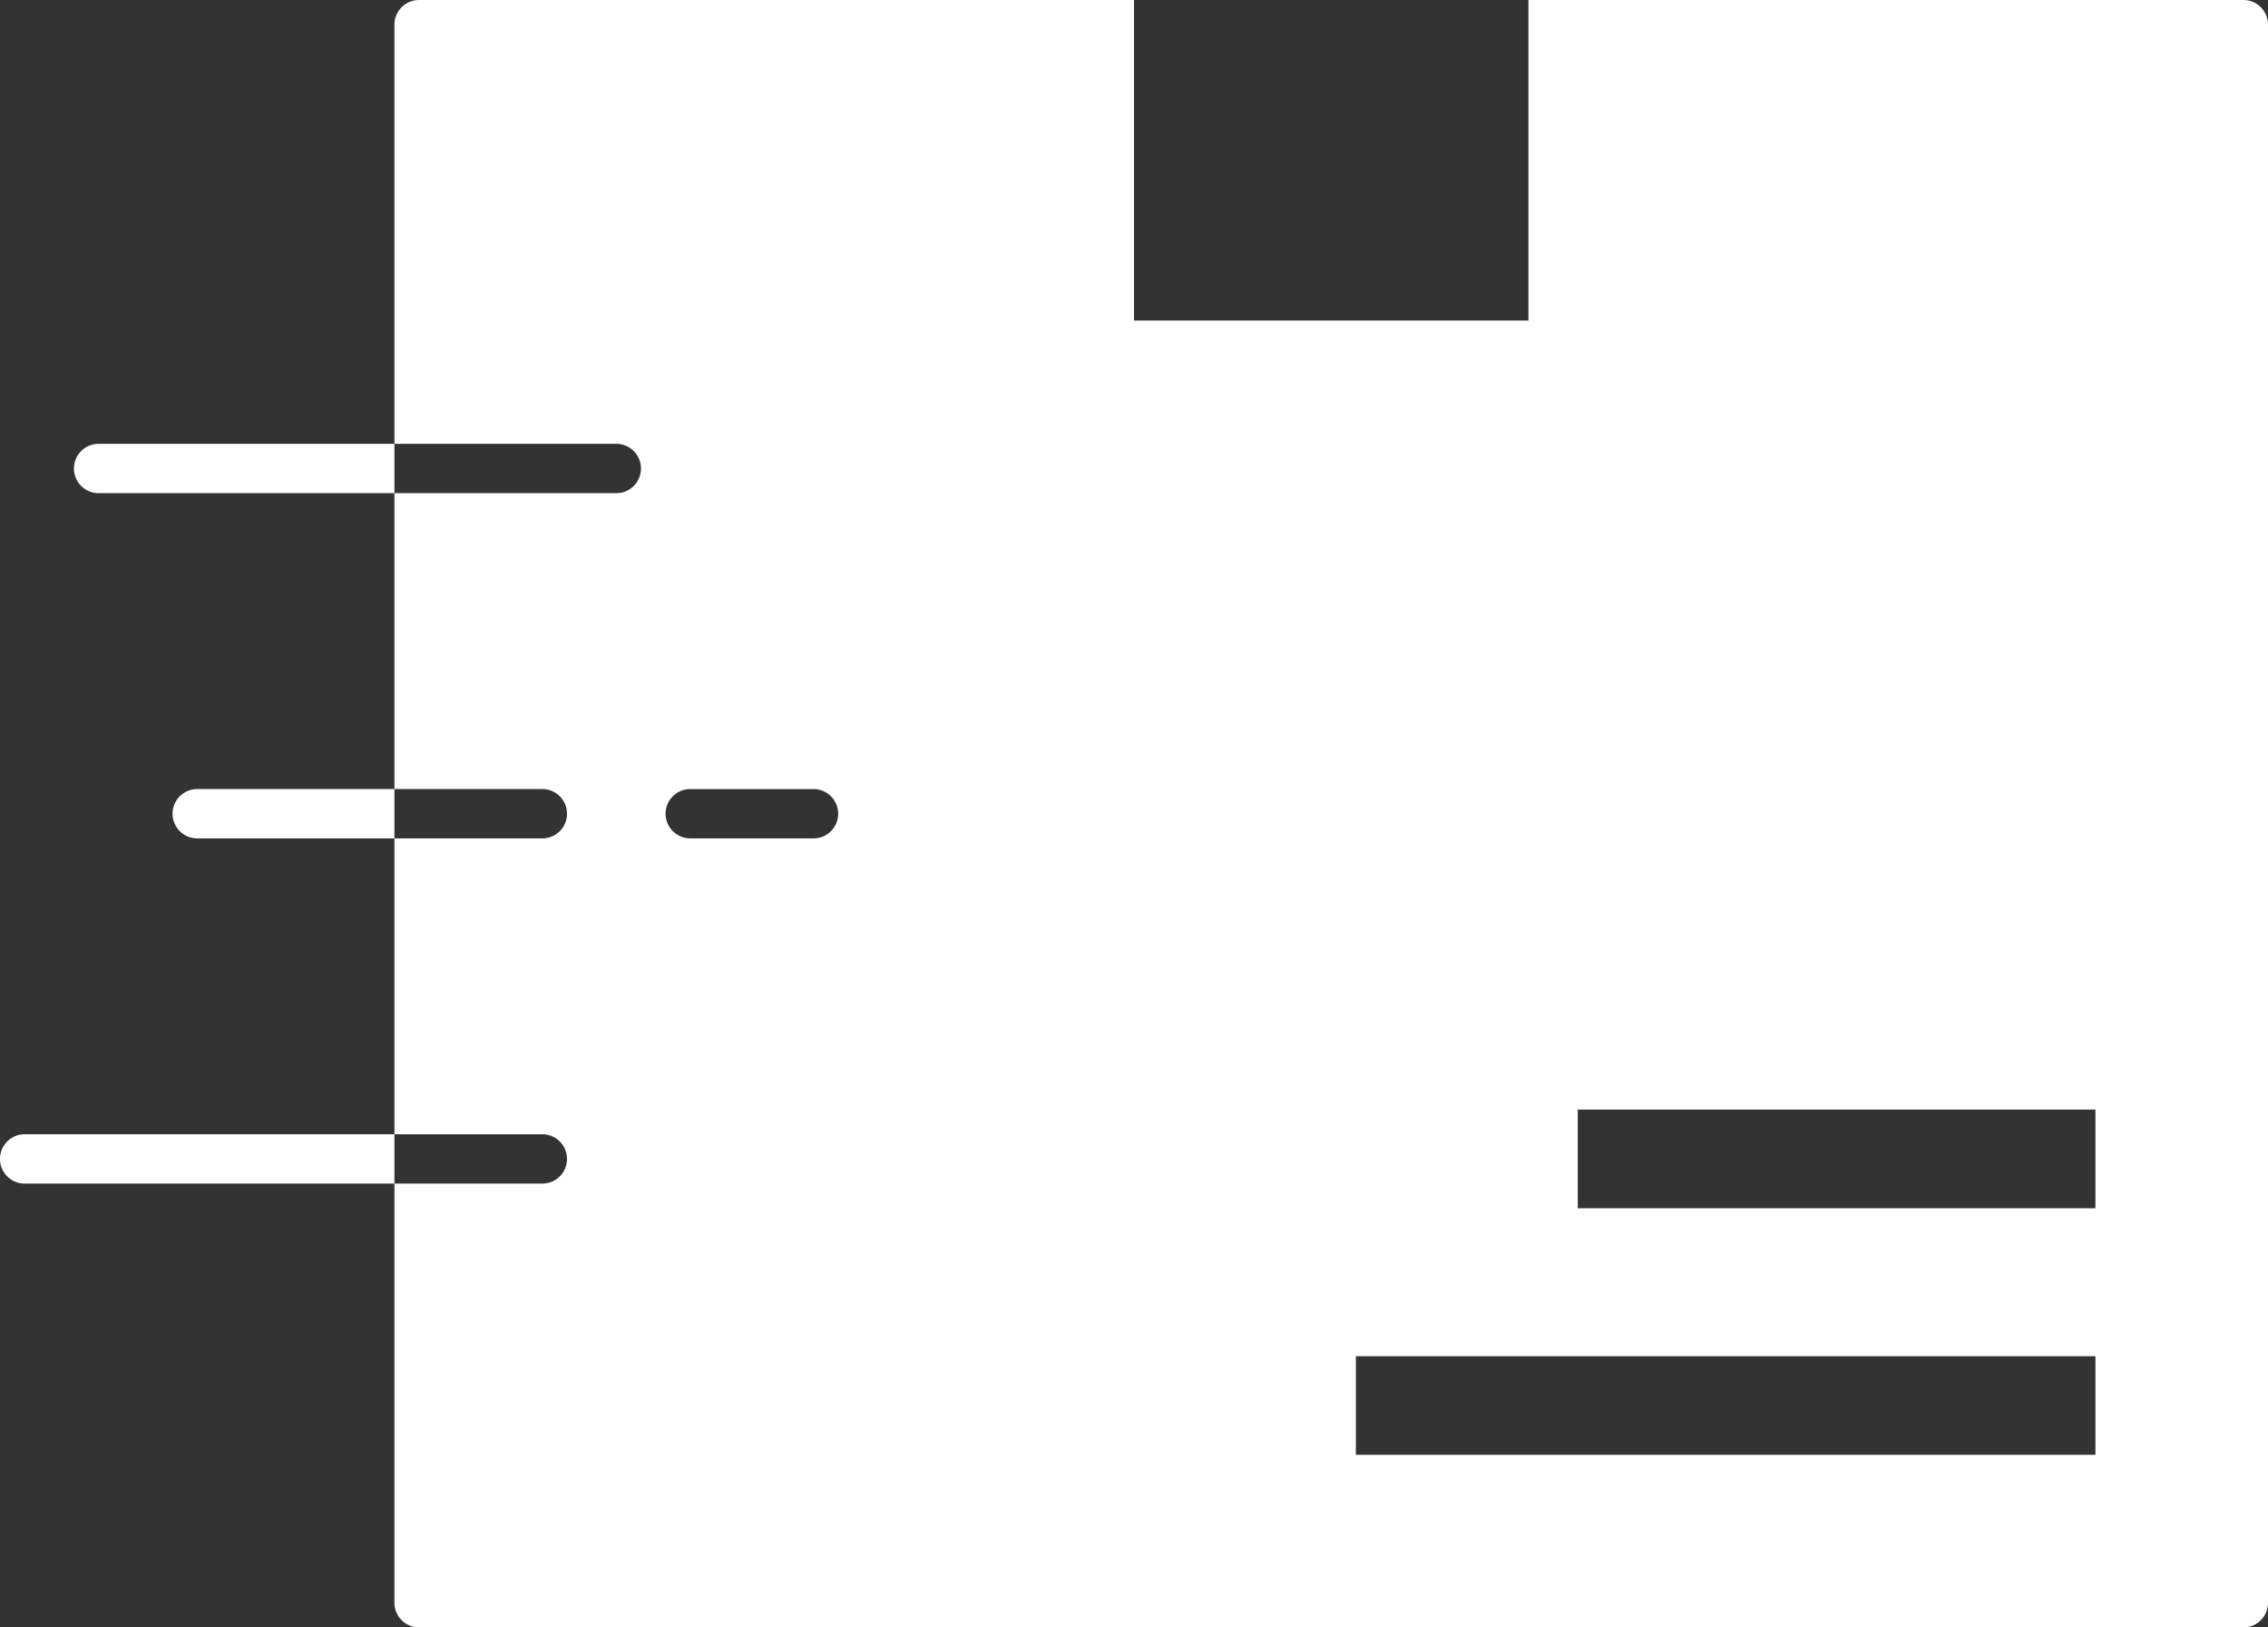
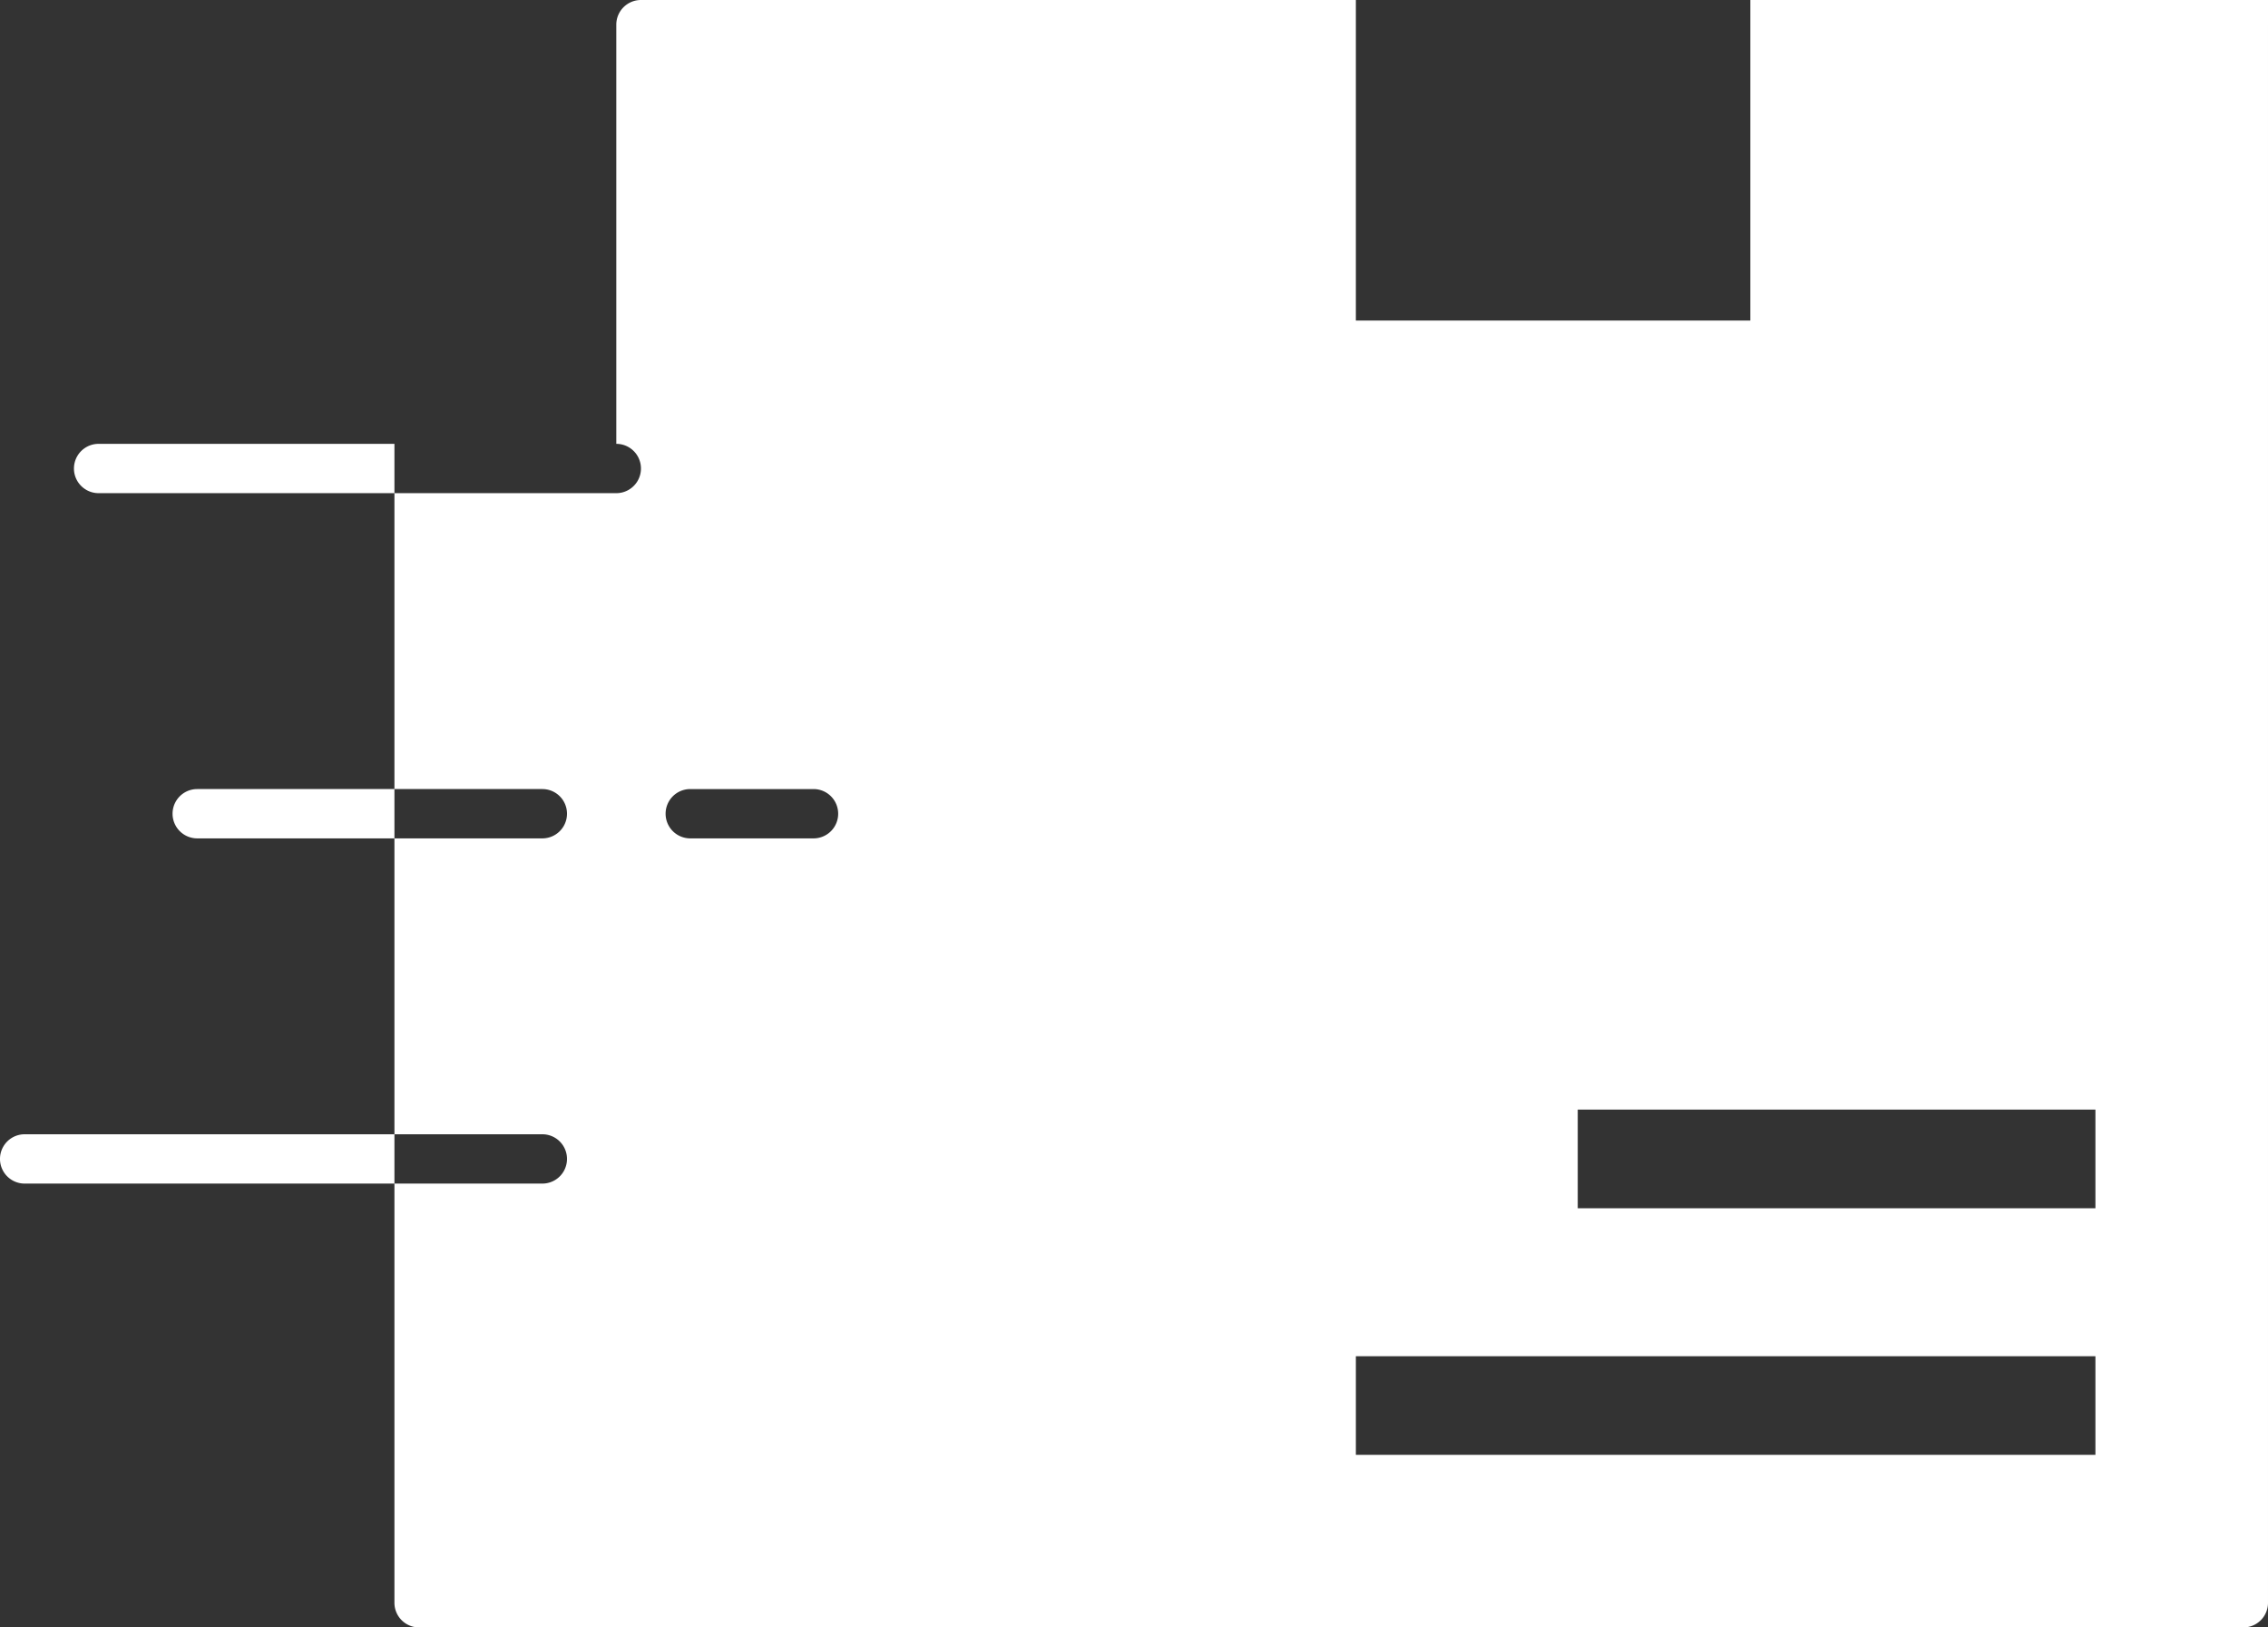
<svg xmlns="http://www.w3.org/2000/svg" height="561.598" viewBox="0 0 782.834 561.598" width="782.834">
  <rect x="0" y="0" width="782.834" height="561.598" fill="#333333" stroke="none" />
-   <path fill="#ffffff" d="m161.145 340.663v17.018h-102.109a8.509 8.509 0 0 1 0-17.018zm-127.636 238.254a8.509 8.509 0 0 0 0 17.018h127.636v-17.018zm59.564-119.127a8.509 8.509 0 1 0 0 17.018h68.072v-17.018zm714.761-263.781v544.58a8.507 8.507 0 0 1 -8.509 8.509h-629.671a8.511 8.511 0 0 1 -8.509-8.509v-144.654h51.055a8.509 8.509 0 0 0 0-17.018h-51.055v-102.109h51.055a8.509 8.509 0 0 0 0-17.018h-51.055v-102.109h76.582a8.509 8.509 0 1 0 0-17.018h-76.582v-144.654a8.51 8.51 0 0 1 8.509-8.509h246.763v110.618h136.145v-110.618h246.763a8.506 8.506 0 0 1 8.509 8.509zm-493.526 272.291a8.507 8.507 0 0 0 -8.509-8.509h-42.545a8.509 8.509 0 1 0 0 17.018h42.546a8.507 8.507 0 0 0 8.509-8.509zm433.962 187.2h-255.27v34.036h255.27zm0-85.091h-178.69v34.037h178.69z" transform="translate(-25 -187.5)" />
+   <path fill="#ffffff" d="m161.145 340.663v17.018h-102.109a8.509 8.509 0 0 1 0-17.018zm-127.636 238.254a8.509 8.509 0 0 0 0 17.018h127.636v-17.018zm59.564-119.127a8.509 8.509 0 1 0 0 17.018h68.072v-17.018zm714.761-263.781v544.58a8.507 8.507 0 0 1 -8.509 8.509h-629.671a8.511 8.511 0 0 1 -8.509-8.509v-144.654h51.055a8.509 8.509 0 0 0 0-17.018h-51.055v-102.109h51.055a8.509 8.509 0 0 0 0-17.018h-51.055v-102.109h76.582a8.509 8.509 0 1 0 0-17.018v-144.654a8.51 8.51 0 0 1 8.509-8.509h246.763v110.618h136.145v-110.618h246.763a8.506 8.506 0 0 1 8.509 8.509zm-493.526 272.291a8.507 8.507 0 0 0 -8.509-8.509h-42.545a8.509 8.509 0 1 0 0 17.018h42.546a8.507 8.507 0 0 0 8.509-8.509zm433.962 187.2h-255.27v34.036h255.27zm0-85.091h-178.69v34.037h178.69z" transform="translate(-25 -187.5)" />
</svg>